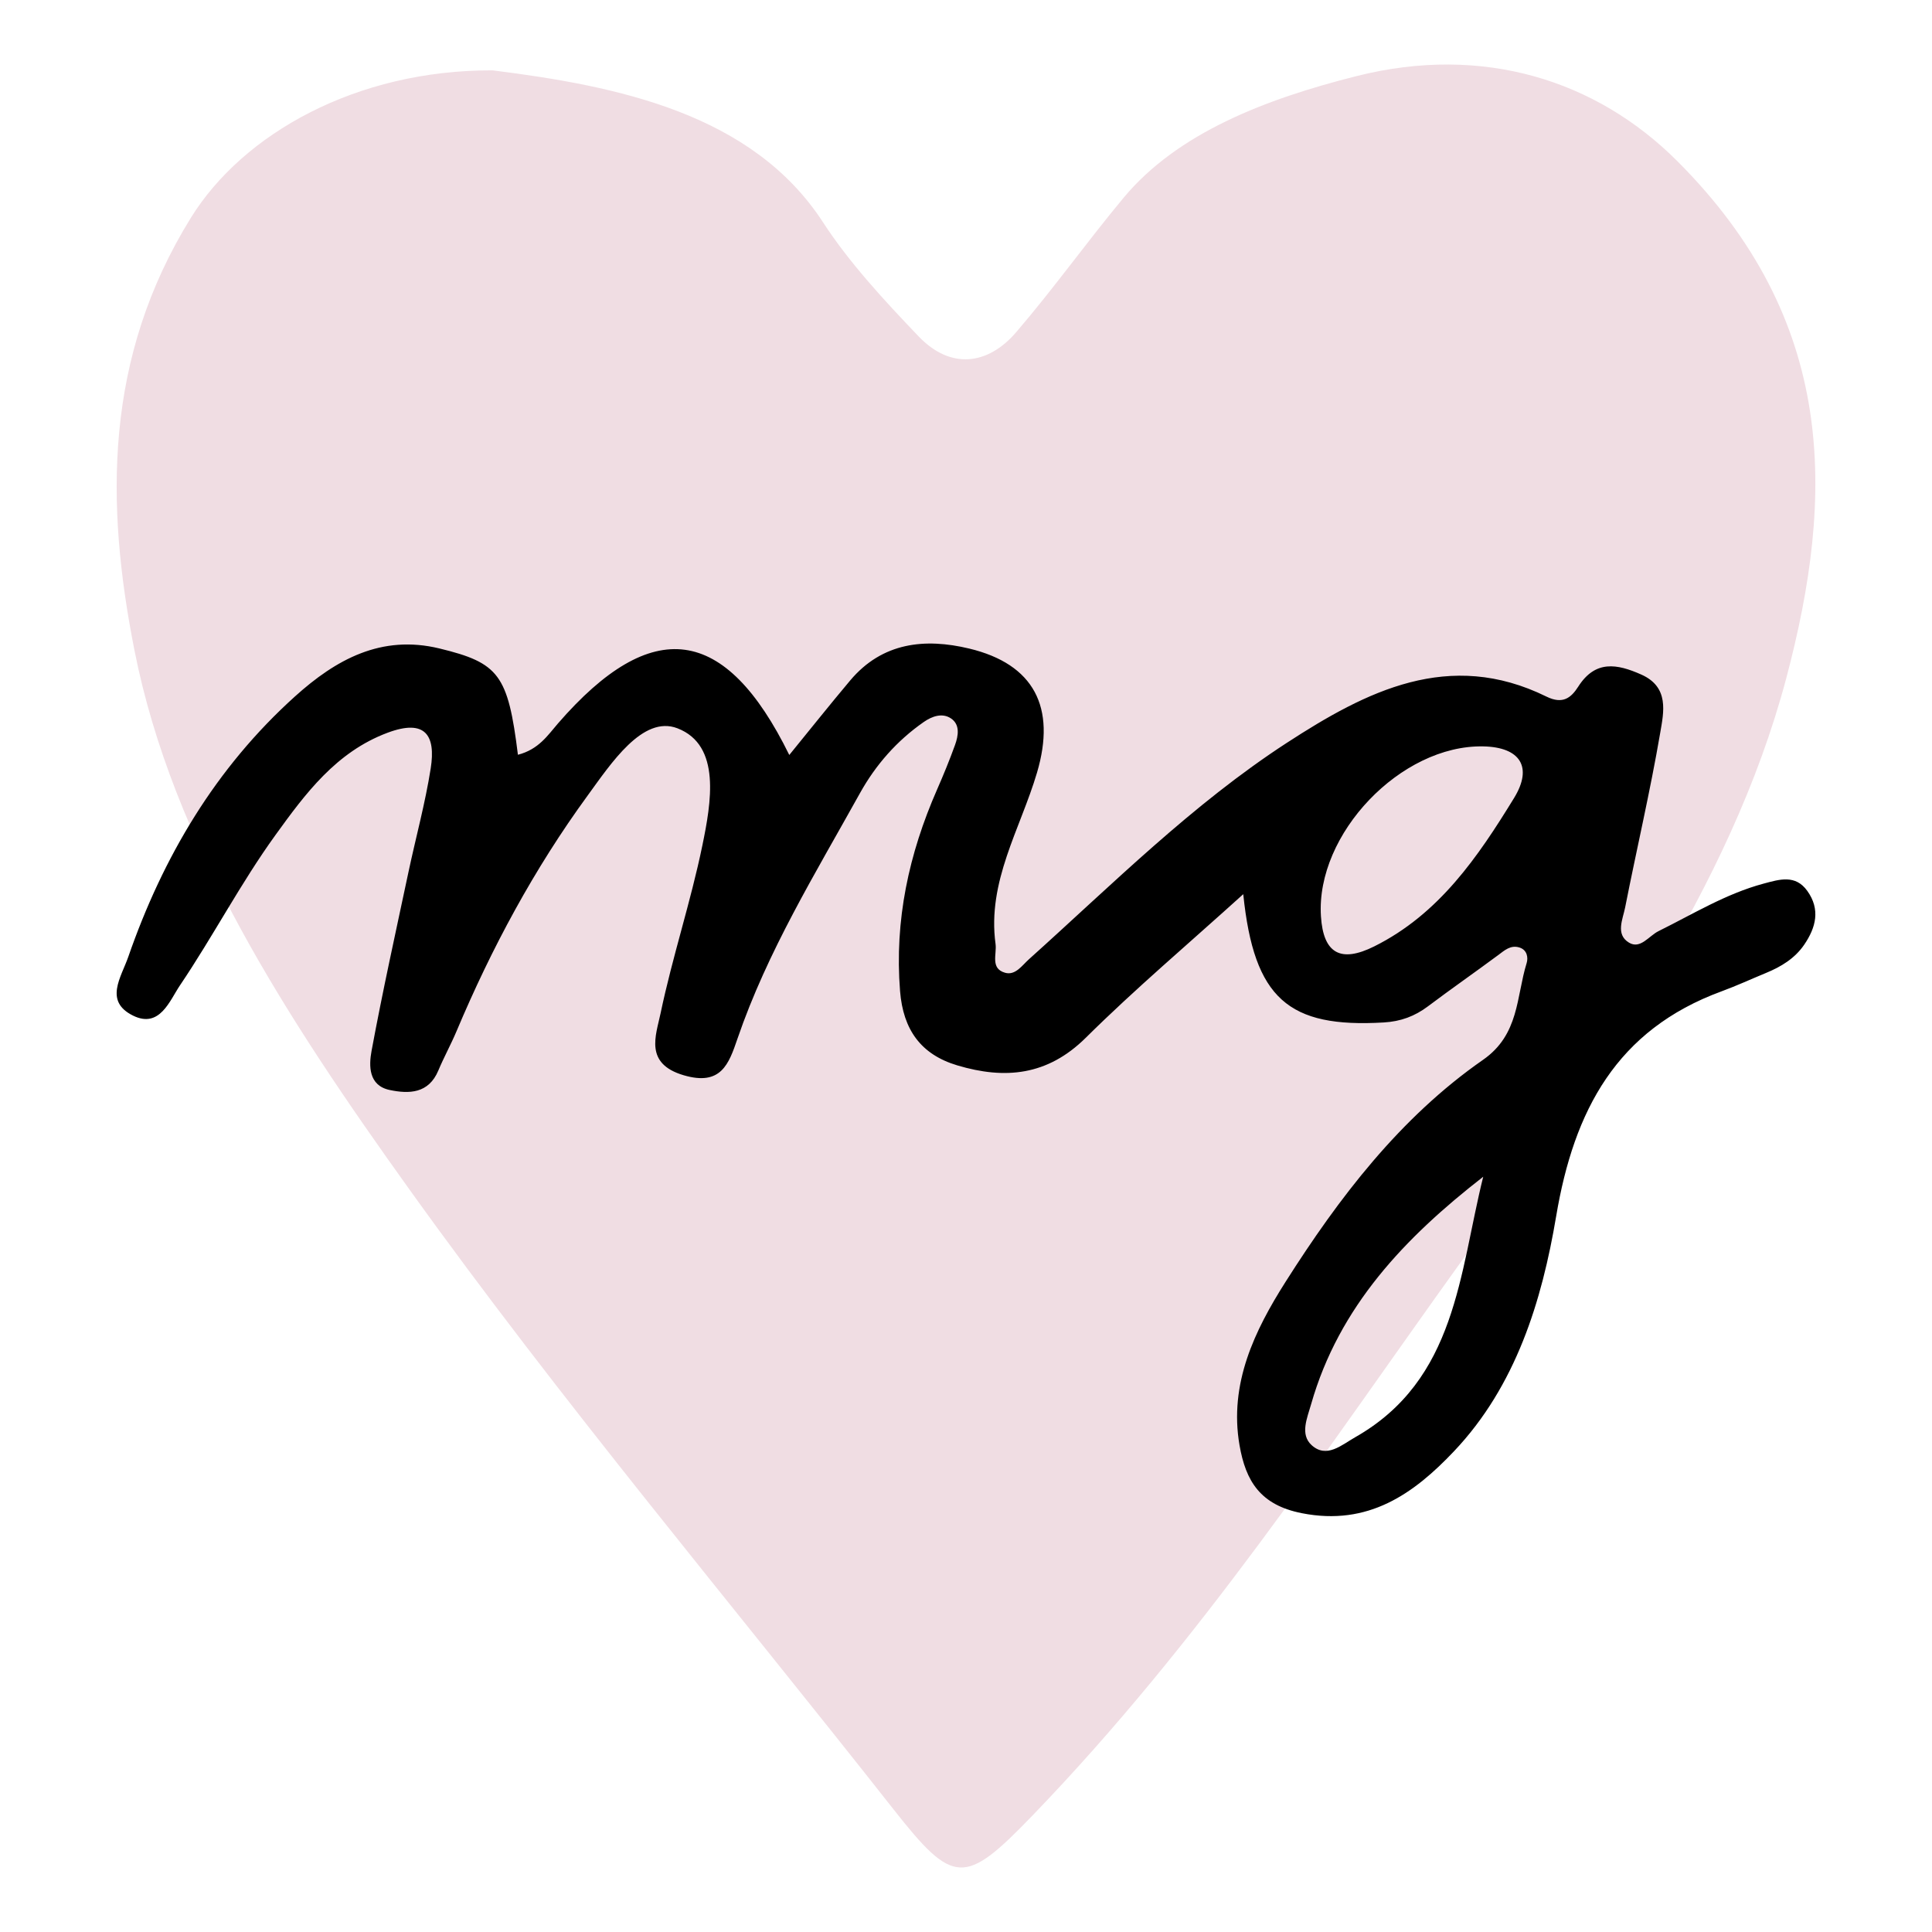
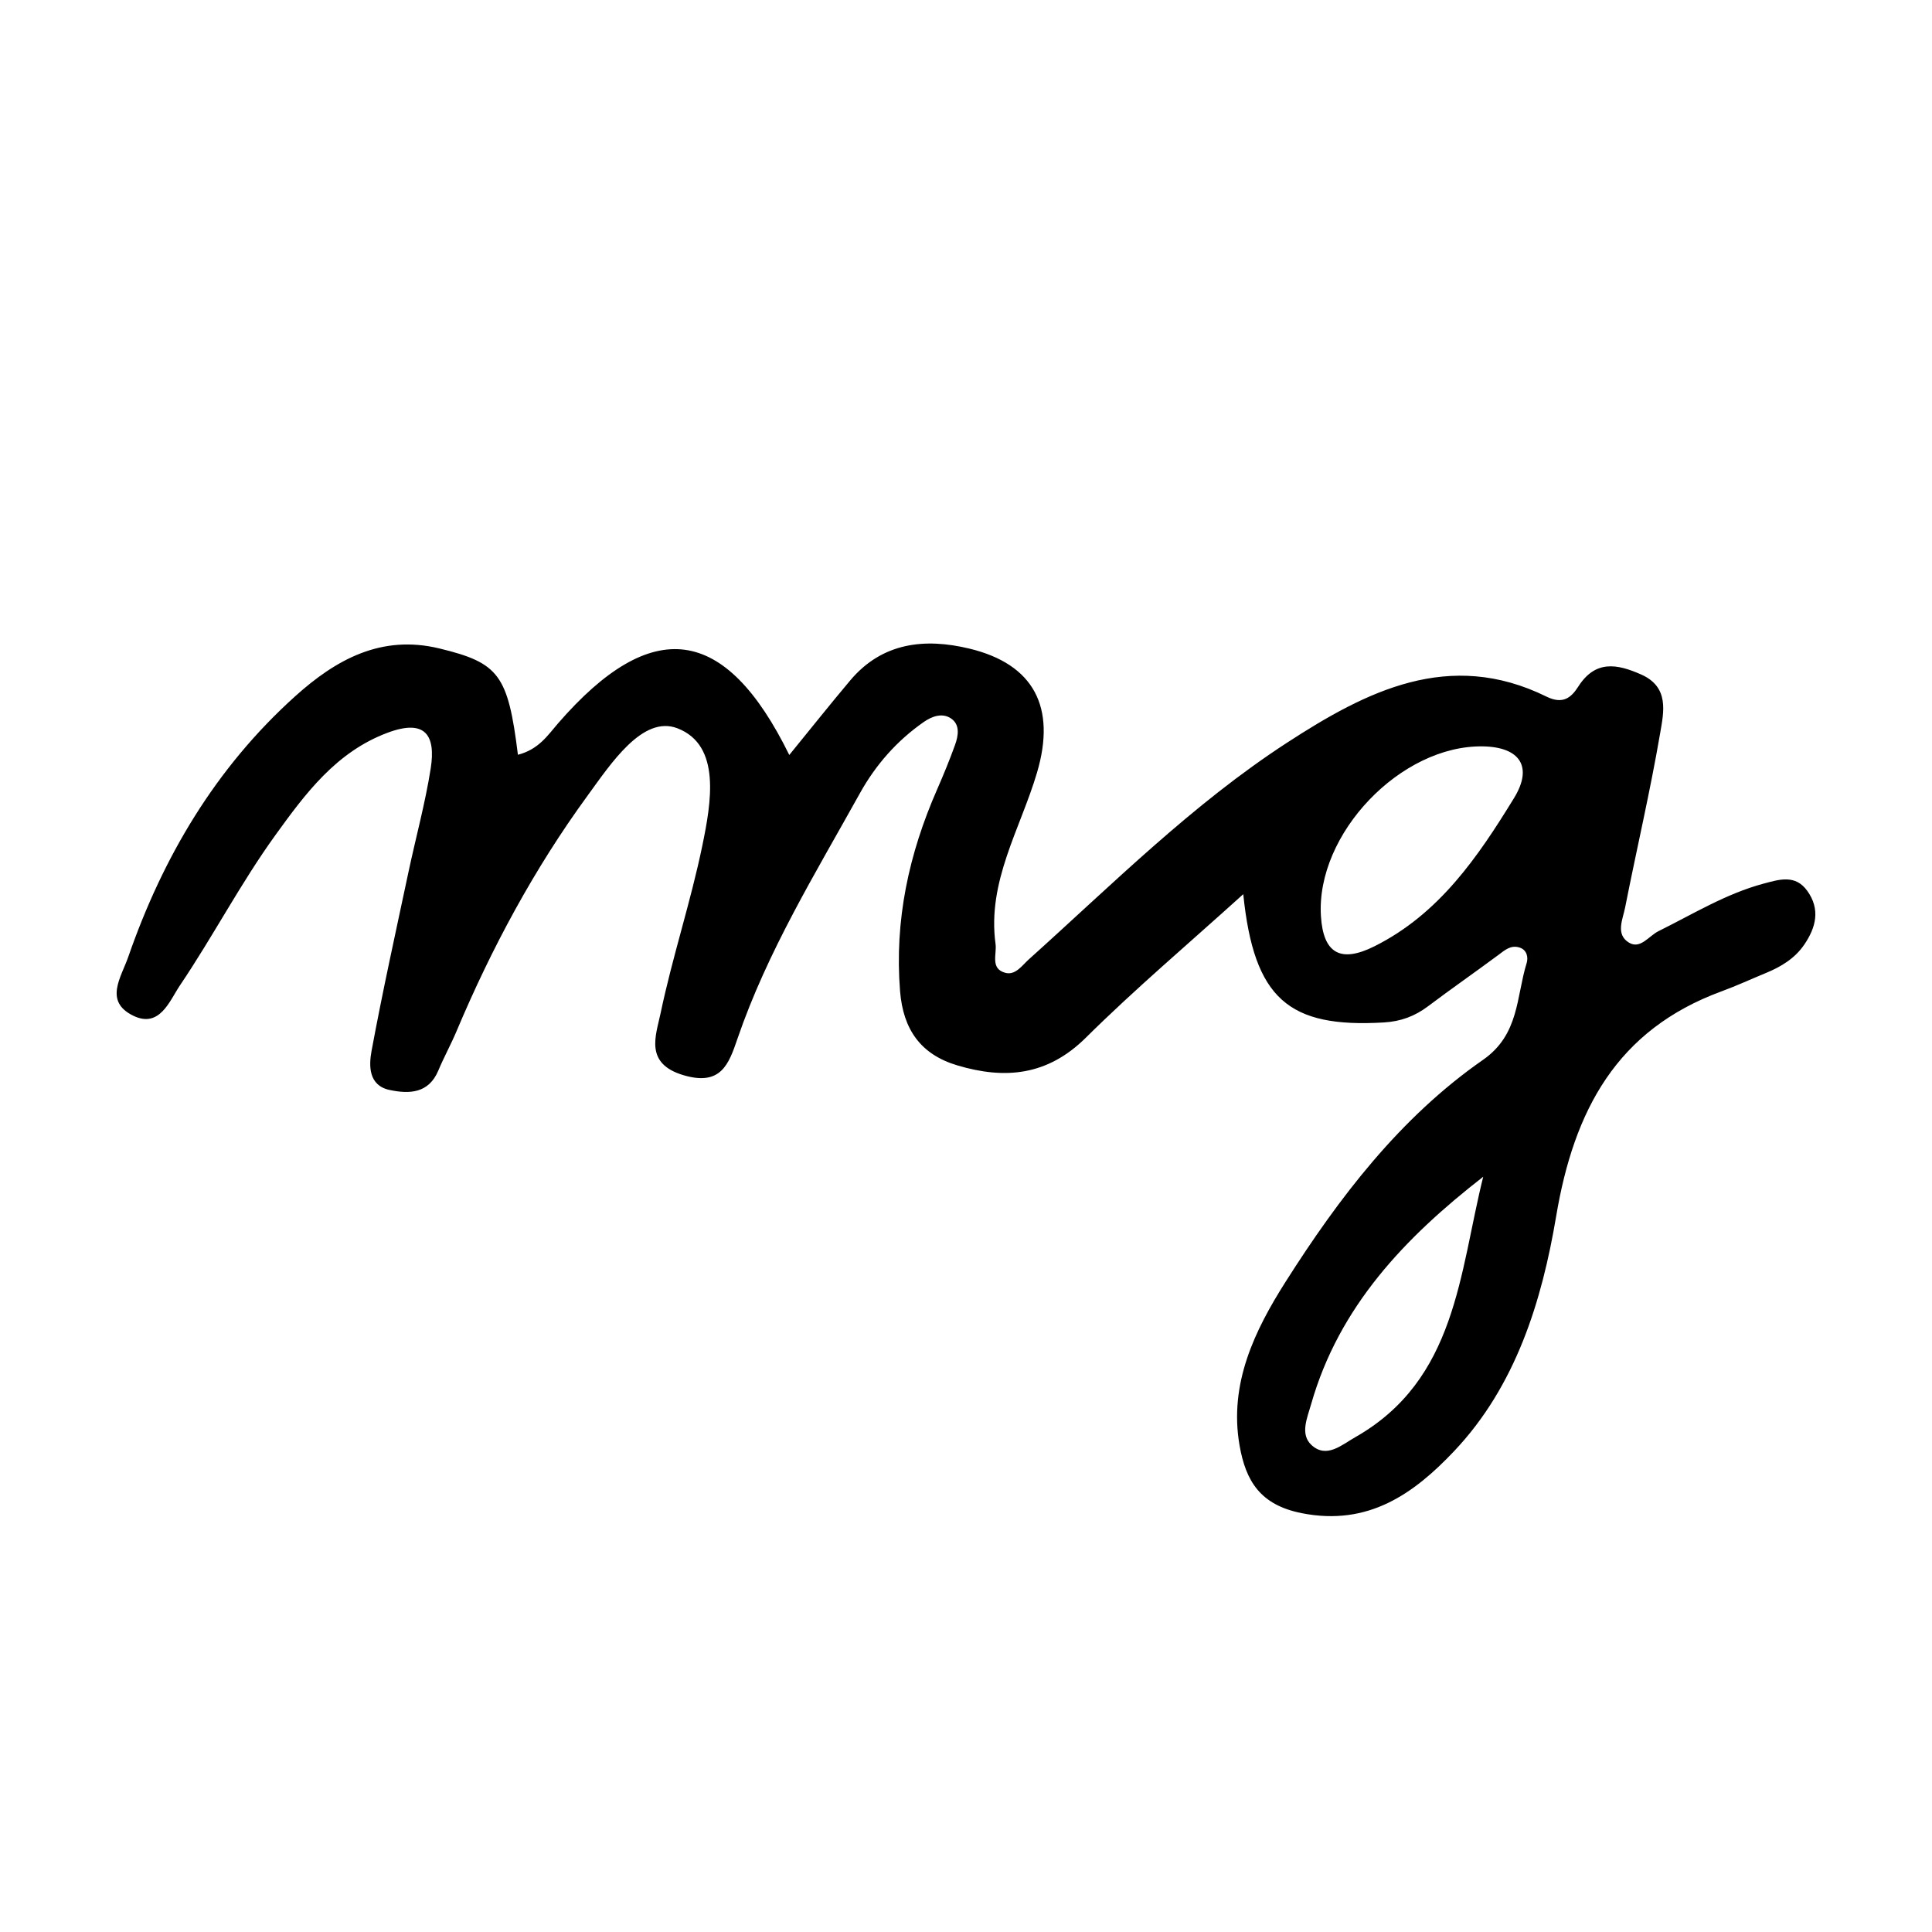
<svg xmlns="http://www.w3.org/2000/svg" version="1.1" id="Layer_1" x="0px" y="0px" viewBox="0 0 200 200" style="enable-background:new 0 0 200 200;" xml:space="preserve">
  <style type="text/css"> .st0{fill:#F0DDE3;} .st1{fill:#2B2C2B;} .st2{fill:#020202;} .st3{fill:#030304;} </style>
  <g>
    <g>
-       <path class="st0" d="M50.994,7.283c12.958,1.626,26.884,4.46,34.209,15.734c2.693,4.145,6.273,8.023,9.887,11.801 c3.353,3.506,7.216,2.933,10.092-0.415c3.911-4.554,7.31-9.34,11.136-13.935c5.556-6.674,14.604-10.202,24.148-12.6 c13.051-3.28,24.768,0.414,33.16,8.803c16.504,16.497,16.349,34.477,11.287,53.541c-5.806,21.866-19.756,41.053-33.672,60.415 c-13.972,19.441-26.956,39.267-44.346,57.302c-7.046,7.307-8.173,7.283-14.412-0.644C75.68,165.938,58,144.924,42.38,123.129 c-12.632-17.625-24.506-35.81-28.462-55.814c-2.996-15.146-3.156-30.263,5.854-44.789C25.151,13.853,36.875,7.229,50.994,7.283z" />
-     </g>
+       </g>
    <g>
      <g>
        <path d="M53.615,78.133c2.167-0.56,3.101-2.038,4.145-3.241c9.724-11.205,17.323-10.221,23.947,3.263 c2.12-2.599,4.179-5.189,6.308-7.719c3.324-3.95,7.74-4.396,12.32-3.297c6.702,1.609,9.015,6.076,7.018,12.835 c-1.726,5.845-5.18,11.277-4.294,17.747c0.144,1.052-0.566,2.537,0.984,2.978c1.068,0.304,1.754-0.752,2.473-1.398 c8.655-7.77,16.912-16.044,26.711-22.413c8.205-5.333,16.786-9.734,26.858-4.778c1.692,0.833,2.554,0.129,3.295-1.031 c1.771-2.774,4.016-2.364,6.519-1.252c2.933,1.302,2.329,3.904,1.965,6.037c-1.034,6.053-2.441,12.042-3.63,18.071 c-0.242,1.225-1.021,2.788,0.397,3.646c1.181,0.715,2.058-0.695,3.055-1.188c3.571-1.766,6.98-3.875,10.883-4.922 c1.659-0.445,3.294-0.959,4.523,0.756c1.367,1.909,0.898,3.781-0.318,5.563c-0.974,1.428-2.39,2.283-3.955,2.928 c-1.535,0.633-3.045,1.332-4.603,1.904c-10.861,3.988-15.28,12.318-17.122,23.278c-1.478,8.791-4.175,17.579-10.575,24.333 c-4.147,4.377-8.857,7.776-15.759,6.411c-4.302-0.851-5.801-3.326-6.445-7.033c-1.108-6.385,1.582-11.9,4.762-16.91 c5.538-8.724,11.842-17,20.44-22.984c3.773-2.626,3.434-6.509,4.519-10.014c0.175-0.564,0.061-1.368-0.746-1.619 c-0.918-0.286-1.539,0.298-2.216,0.8c-2.402,1.781-4.859,3.49-7.248,5.287c-1.376,1.035-2.825,1.571-4.582,1.674 c-9.852,0.579-13.429-2.44-14.543-13.28c-5.706,5.165-11.199,9.808-16.292,14.854c-3.975,3.938-8.369,4.342-13.304,2.871 c-3.787-1.129-5.614-3.708-5.932-7.694c-0.585-7.325,0.912-14.203,3.829-20.857c0.667-1.522,1.3-3.063,1.863-4.626 c0.345-0.957,0.537-2.104-0.424-2.745c-0.89-0.594-1.943-0.234-2.808,0.368c-2.782,1.939-4.98,4.434-6.615,7.379 c-4.598,8.281-9.579,16.372-12.674,25.406c-0.896,2.615-1.692,4.926-5.564,3.79c-4.107-1.205-2.88-4.111-2.399-6.408 c1.223-5.841,3.124-11.542,4.328-17.386c0.904-4.388,1.977-10.366-2.579-12.124c-3.601-1.39-6.895,3.669-9.316,6.987 c-5.513,7.555-9.921,15.754-13.555,24.372c-0.58,1.376-1.307,2.691-1.884,4.068c-1.007,2.402-3.037,2.434-5.036,2.015 c-2.195-0.46-2.161-2.508-1.876-4.048c1.149-6.201,2.516-12.363,3.826-18.534c0.759-3.575,1.735-7.114,2.299-10.718 c0.532-3.396-0.538-5.148-4.461-3.684c-5.335,1.991-8.529,6.327-11.608,10.586c-3.596,4.975-6.453,10.477-9.893,15.573 c-1.059,1.568-2.091,4.483-4.844,3.131c-3.039-1.493-1.239-3.97-0.505-6.083c3.597-10.367,9.052-19.565,17.261-26.965 c4.231-3.814,8.93-6.427,14.962-4.962C51.648,68.623,52.587,69.841,53.615,78.133z M153.545,77.266 c-8.522-0.169-17.345,9.065-16.802,17.586c0.246,3.861,2.044,4.85,5.518,3.118c6.712-3.347,10.731-9.257,14.472-15.357 C158.711,79.388,157.358,77.341,153.545,77.266z M153.542,121.816c-8.079,6.282-14.925,13.413-17.815,23.546 c-0.411,1.442-1.171,3.122,0.048,4.236c1.549,1.417,3.115-0.022,4.502-0.809C150.778,142.828,151.056,131.813,153.542,121.816z" />
      </g>
    </g>
  </g>
</svg>